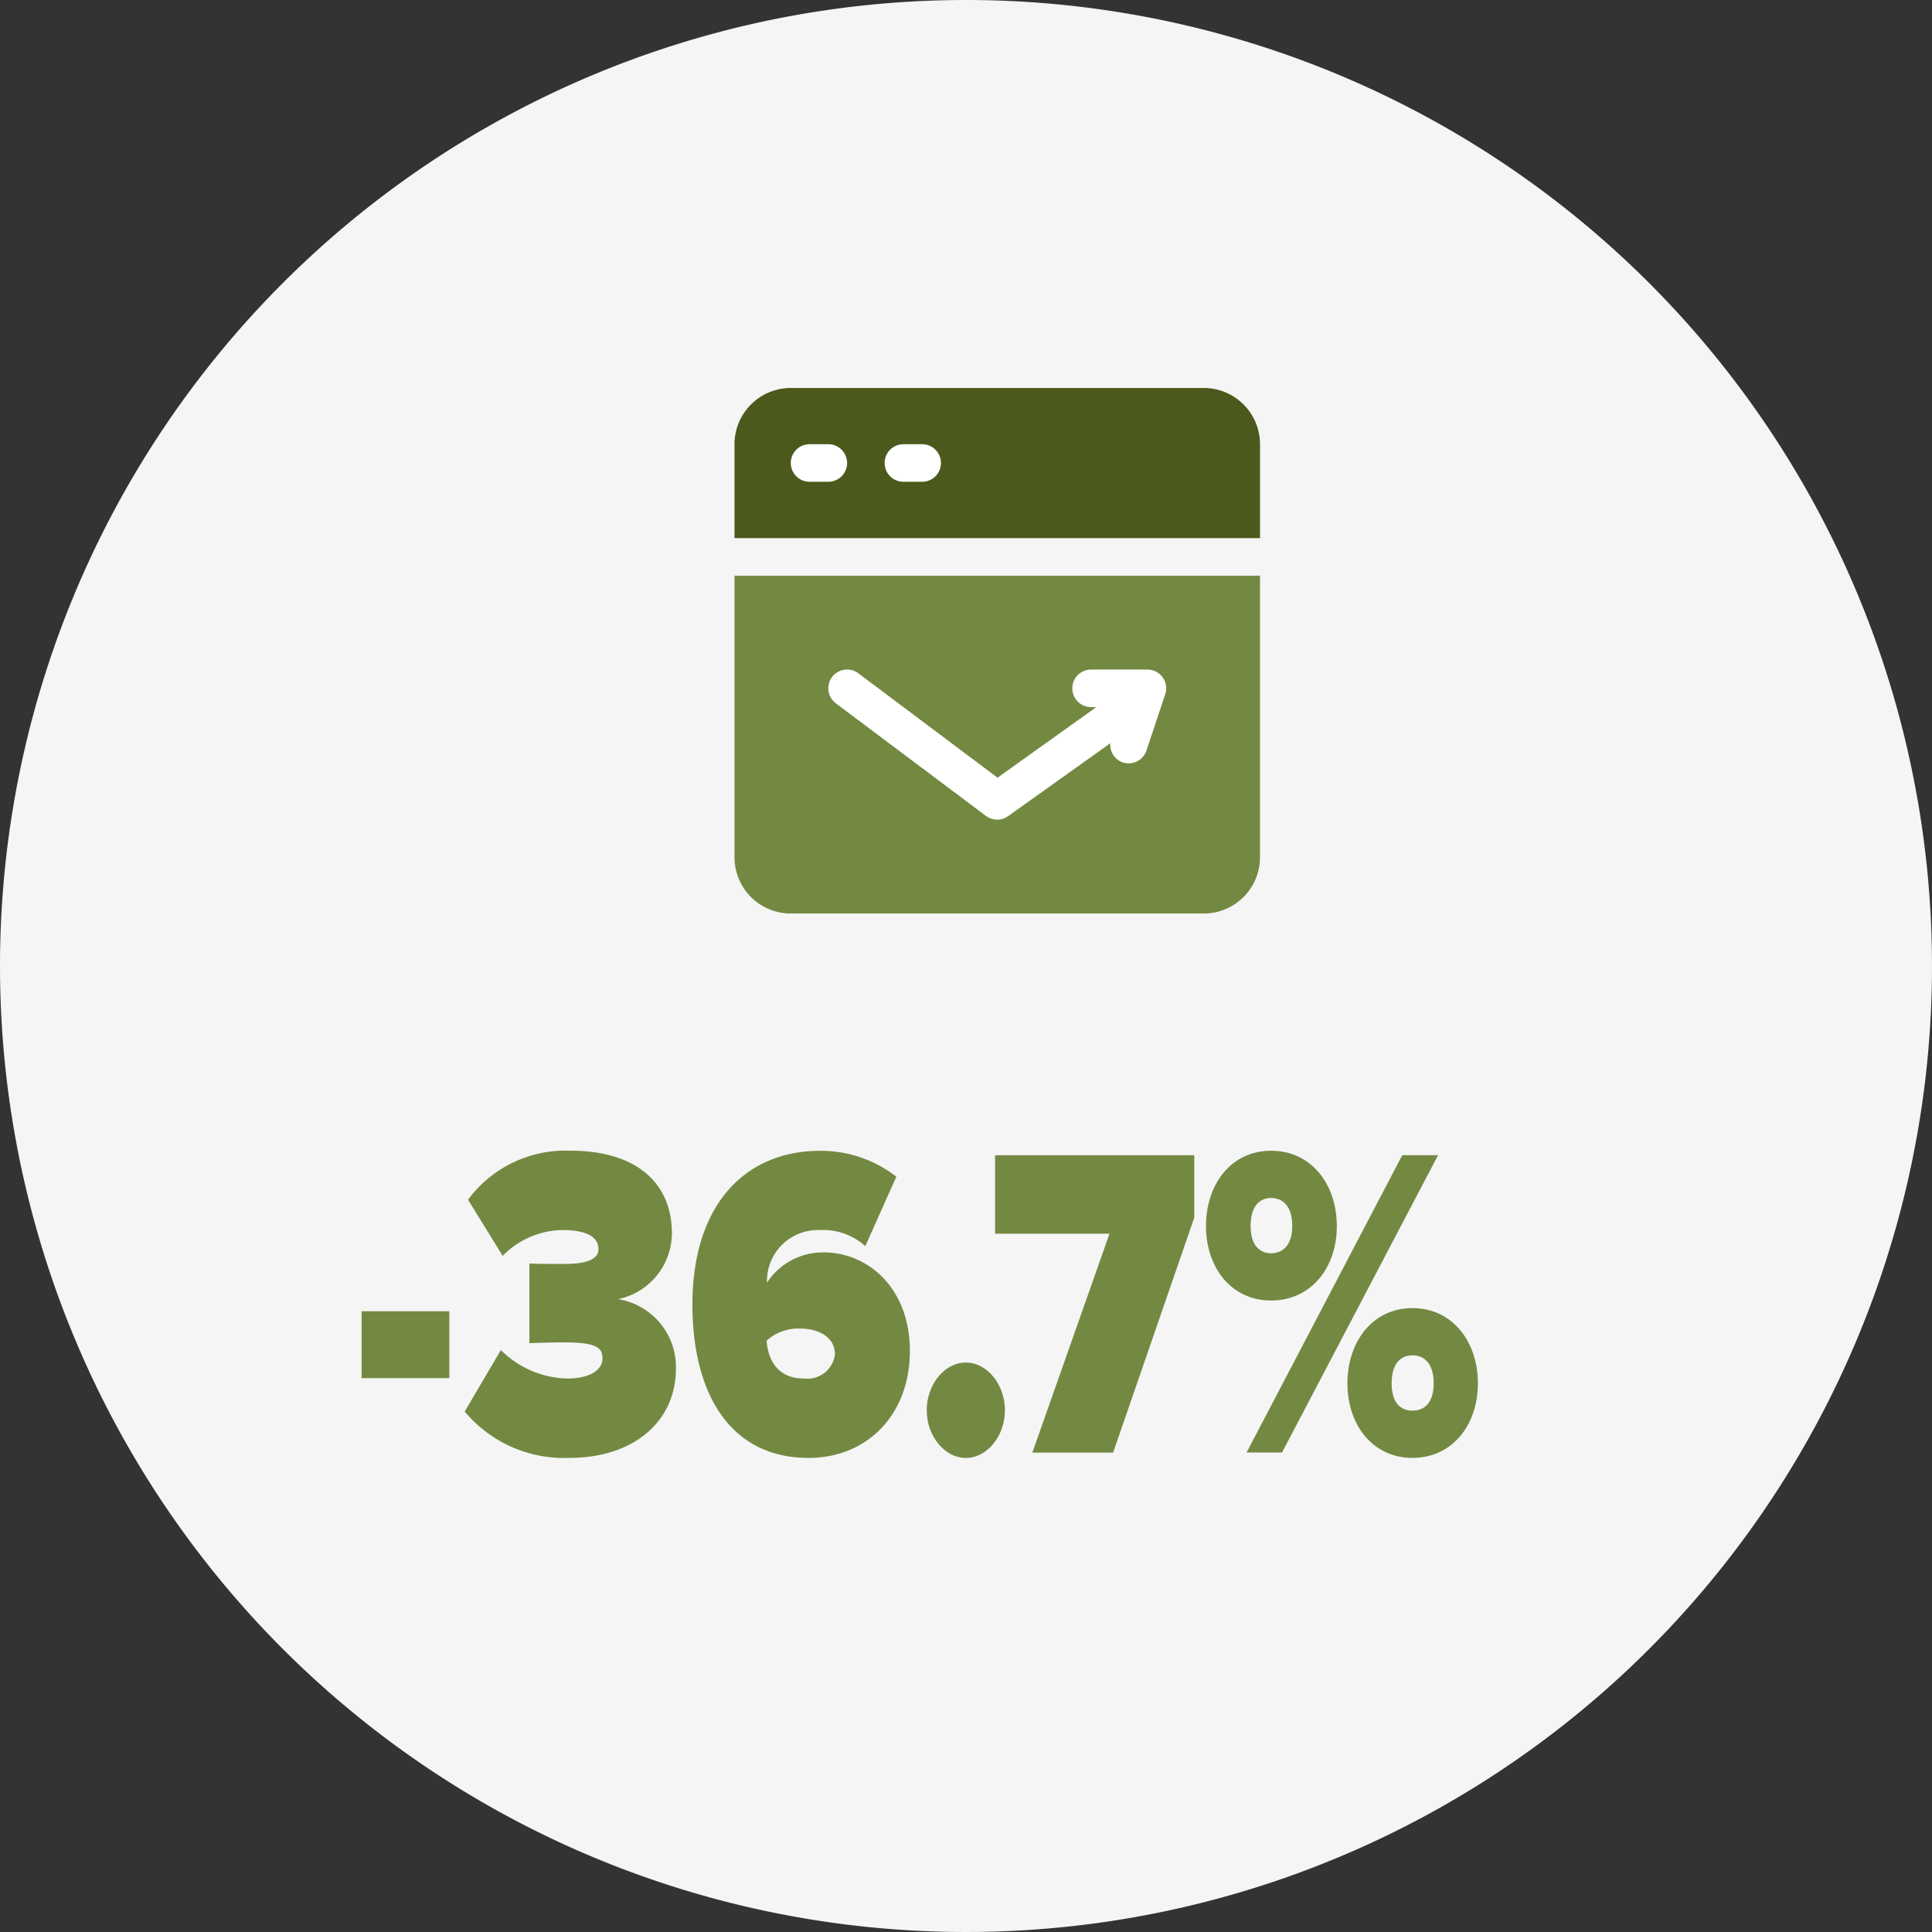
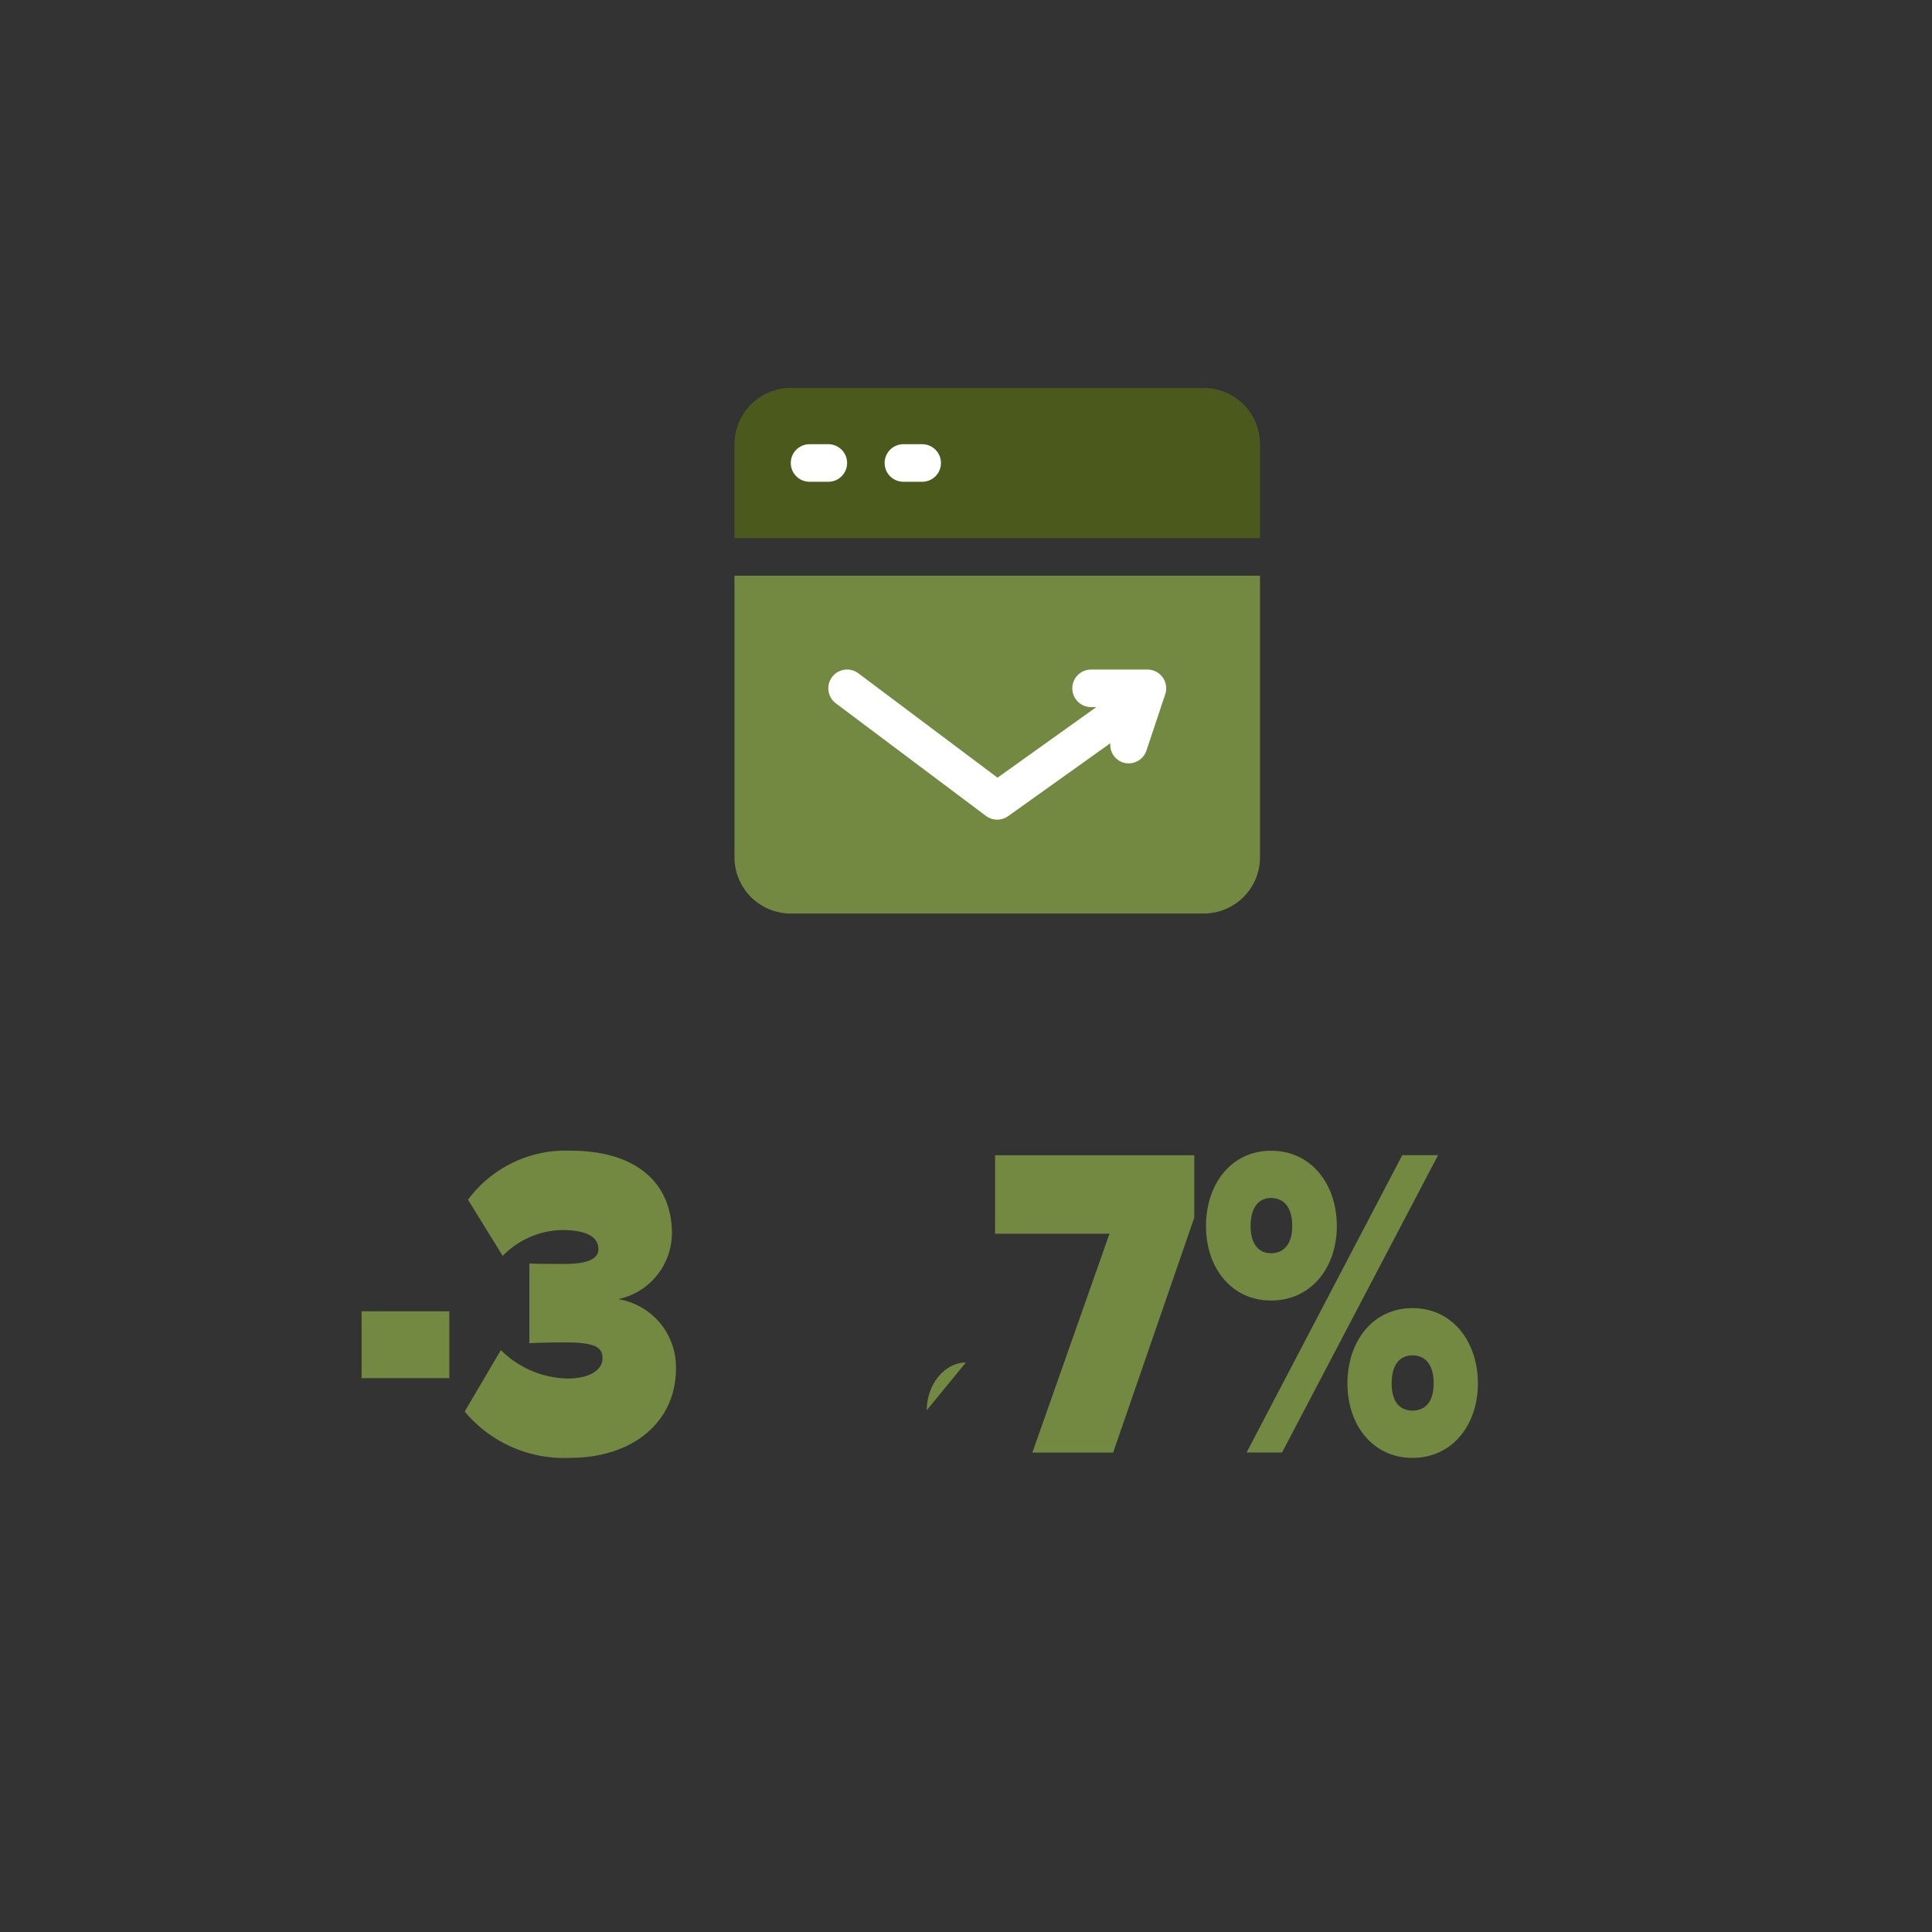
<svg xmlns="http://www.w3.org/2000/svg" id="Group_7969" data-name="Group 7969" width="156" height="156" viewBox="0 0 156 156">
  <rect x="0" y="0" width="156" height="156" fill="#333333" stroke="none" />
  <defs>
    <clipPath id="clip-path">
      <rect id="Rectangle_3024" data-name="Rectangle 3024" width="156" height="156" fill="none" />
    </clipPath>
  </defs>
  <g id="Group_7968" data-name="Group 7968" clip-path="url(#clip-path)">
-     <path id="Path_19115" data-name="Path 19115" d="M78,0h0A78,78,0,1,1,0,78,78,78,0,0,1,78,0" fill="#f5f5f5" />
    <rect id="Rectangle_3021" data-name="Rectangle 3021" width="27.591" height="7.7" transform="translate(62.746 33.75)" fill="#fff" />
    <rect id="Rectangle_3022" data-name="Rectangle 3022" width="30.556" height="14.051" transform="translate(64.986 52.423)" fill="#fff" />
    <path id="Path_19116" data-name="Path 19116" d="M97.195,31.327H63.853a4.546,4.546,0,0,0-4.546,4.547v7.578h42.434V35.874a4.546,4.546,0,0,0-4.546-4.547M66.884,38.9H65.369a1.515,1.515,0,1,1,0-3.031h1.515a1.515,1.515,0,1,1,0,3.031m7.578,0H72.946a1.515,1.515,0,0,1,0-3.031h1.516a1.515,1.515,0,1,1,0,3.031" fill="#4b5a1c" />
    <path id="Path_19117" data-name="Path 19117" d="M59.306,69.216a4.547,4.547,0,0,0,4.547,4.547H97.194a4.547,4.547,0,0,0,4.547-4.547V46.483H59.306Zm7.881-14.549a1.516,1.516,0,0,1,2.122-.3l11.237,8.428,7.978-5.7H88.1a1.515,1.515,0,0,1,0-3.031h4.547a1.515,1.515,0,0,1,1.516,1.515,1.5,1.5,0,0,1-.078.479L92.571,60.6a1.516,1.516,0,0,1-1.917.959h0a1.5,1.5,0,0,1-1-1.547L81.4,65.9a1.516,1.516,0,0,1-1.79-.021L67.49,56.789A1.516,1.516,0,0,1,67.187,54.667Z" fill="#738942" />
    <rect id="Rectangle_3023" data-name="Rectangle 3023" width="7.083" height="5.399" transform="translate(29.198 105.88)" fill="#738942" />
    <path id="Path_19118" data-name="Path 19118" d="M37.521,113.978l2.922-4.967a7.87,7.87,0,0,0,5.342,2.3c1.947,0,2.862-.756,2.862-1.62,0-.828-.413-1.3-3.04-1.3-.856,0-2.567.036-2.862.072v-6.443c.383.036,2.154.036,2.862.036,1.889,0,2.715-.433,2.715-1.189,0-1.115-1.21-1.547-2.921-1.547a6.878,6.878,0,0,0-4.811,2.087l-2.8-4.535a9.8,9.8,0,0,1,8.263-3.96c5.43,0,8.2,2.7,8.2,6.66a5.463,5.463,0,0,1-4.337,5.328,5.559,5.559,0,0,1,4.663,5.615c0,4.283-3.454,7.2-8.559,7.2a10.44,10.44,0,0,1-8.5-3.744" fill="#738942" />
-     <path id="Path_19119" data-name="Path 19119" d="M55.909,105.34c0-8.028,4.22-12.419,10.329-12.419a9.957,9.957,0,0,1,6.138,2.088l-2.508,5.615a5.026,5.026,0,0,0-3.63-1.3A4.11,4.11,0,0,0,61.93,103.5v.072a5.392,5.392,0,0,1,4.574-2.448c3.541,0,6.964,2.844,6.964,7.955,0,5.22-3.512,8.64-8.174,8.64-6.463,0-9.385-5.364-9.385-12.383m11.509,4.031c0-1.548-1.563-2.088-2.744-2.088a3.826,3.826,0,0,0-2.774.973c.118,1.619.945,3.059,3.01,3.059a2.25,2.25,0,0,0,2.508-1.944" fill="#738942" />
-     <path id="Path_19120" data-name="Path 19120" d="M74.829,113.871c0-2.088,1.445-3.852,3.157-3.852s3.157,1.764,3.157,3.852-1.445,3.852-3.157,3.852-3.157-1.765-3.157-3.852" fill="#738942" />
+     <path id="Path_19120" data-name="Path 19120" d="M74.829,113.871c0-2.088,1.445-3.852,3.157-3.852" fill="#738942" />
    <path id="Path_19121" data-name="Path 19121" d="M83.358,117.29l6.228-17.674H80.348V93.281H96.431V98.32L89.88,117.29Z" fill="#738942" />
    <path id="Path_19122" data-name="Path 19122" d="M97.378,99c0-3.384,2.036-6.084,5.253-6.084,3.246,0,5.312,2.7,5.312,6.084,0,3.348-2.066,6.011-5.312,6.011-3.217,0-5.253-2.663-5.253-6.011m3.276,18.285,12.572-24.009h2.891l-12.6,24.009ZM104.343,99c0-1.62-.768-2.268-1.712-2.268-.915,0-1.652.648-1.652,2.268,0,1.548.737,2.195,1.652,2.195.944,0,1.712-.647,1.712-2.195m4.456,12.706c0-3.384,2.036-6.083,5.253-6.083s5.282,2.7,5.282,6.083c0,3.348-2.065,6.012-5.282,6.012s-5.253-2.664-5.253-6.012m6.964,0c0-1.62-.767-2.268-1.711-2.268s-1.683.648-1.683,2.268c0,1.584.739,2.195,1.683,2.195s1.711-.611,1.711-2.195" fill="#738942" />
  </g>
</svg>